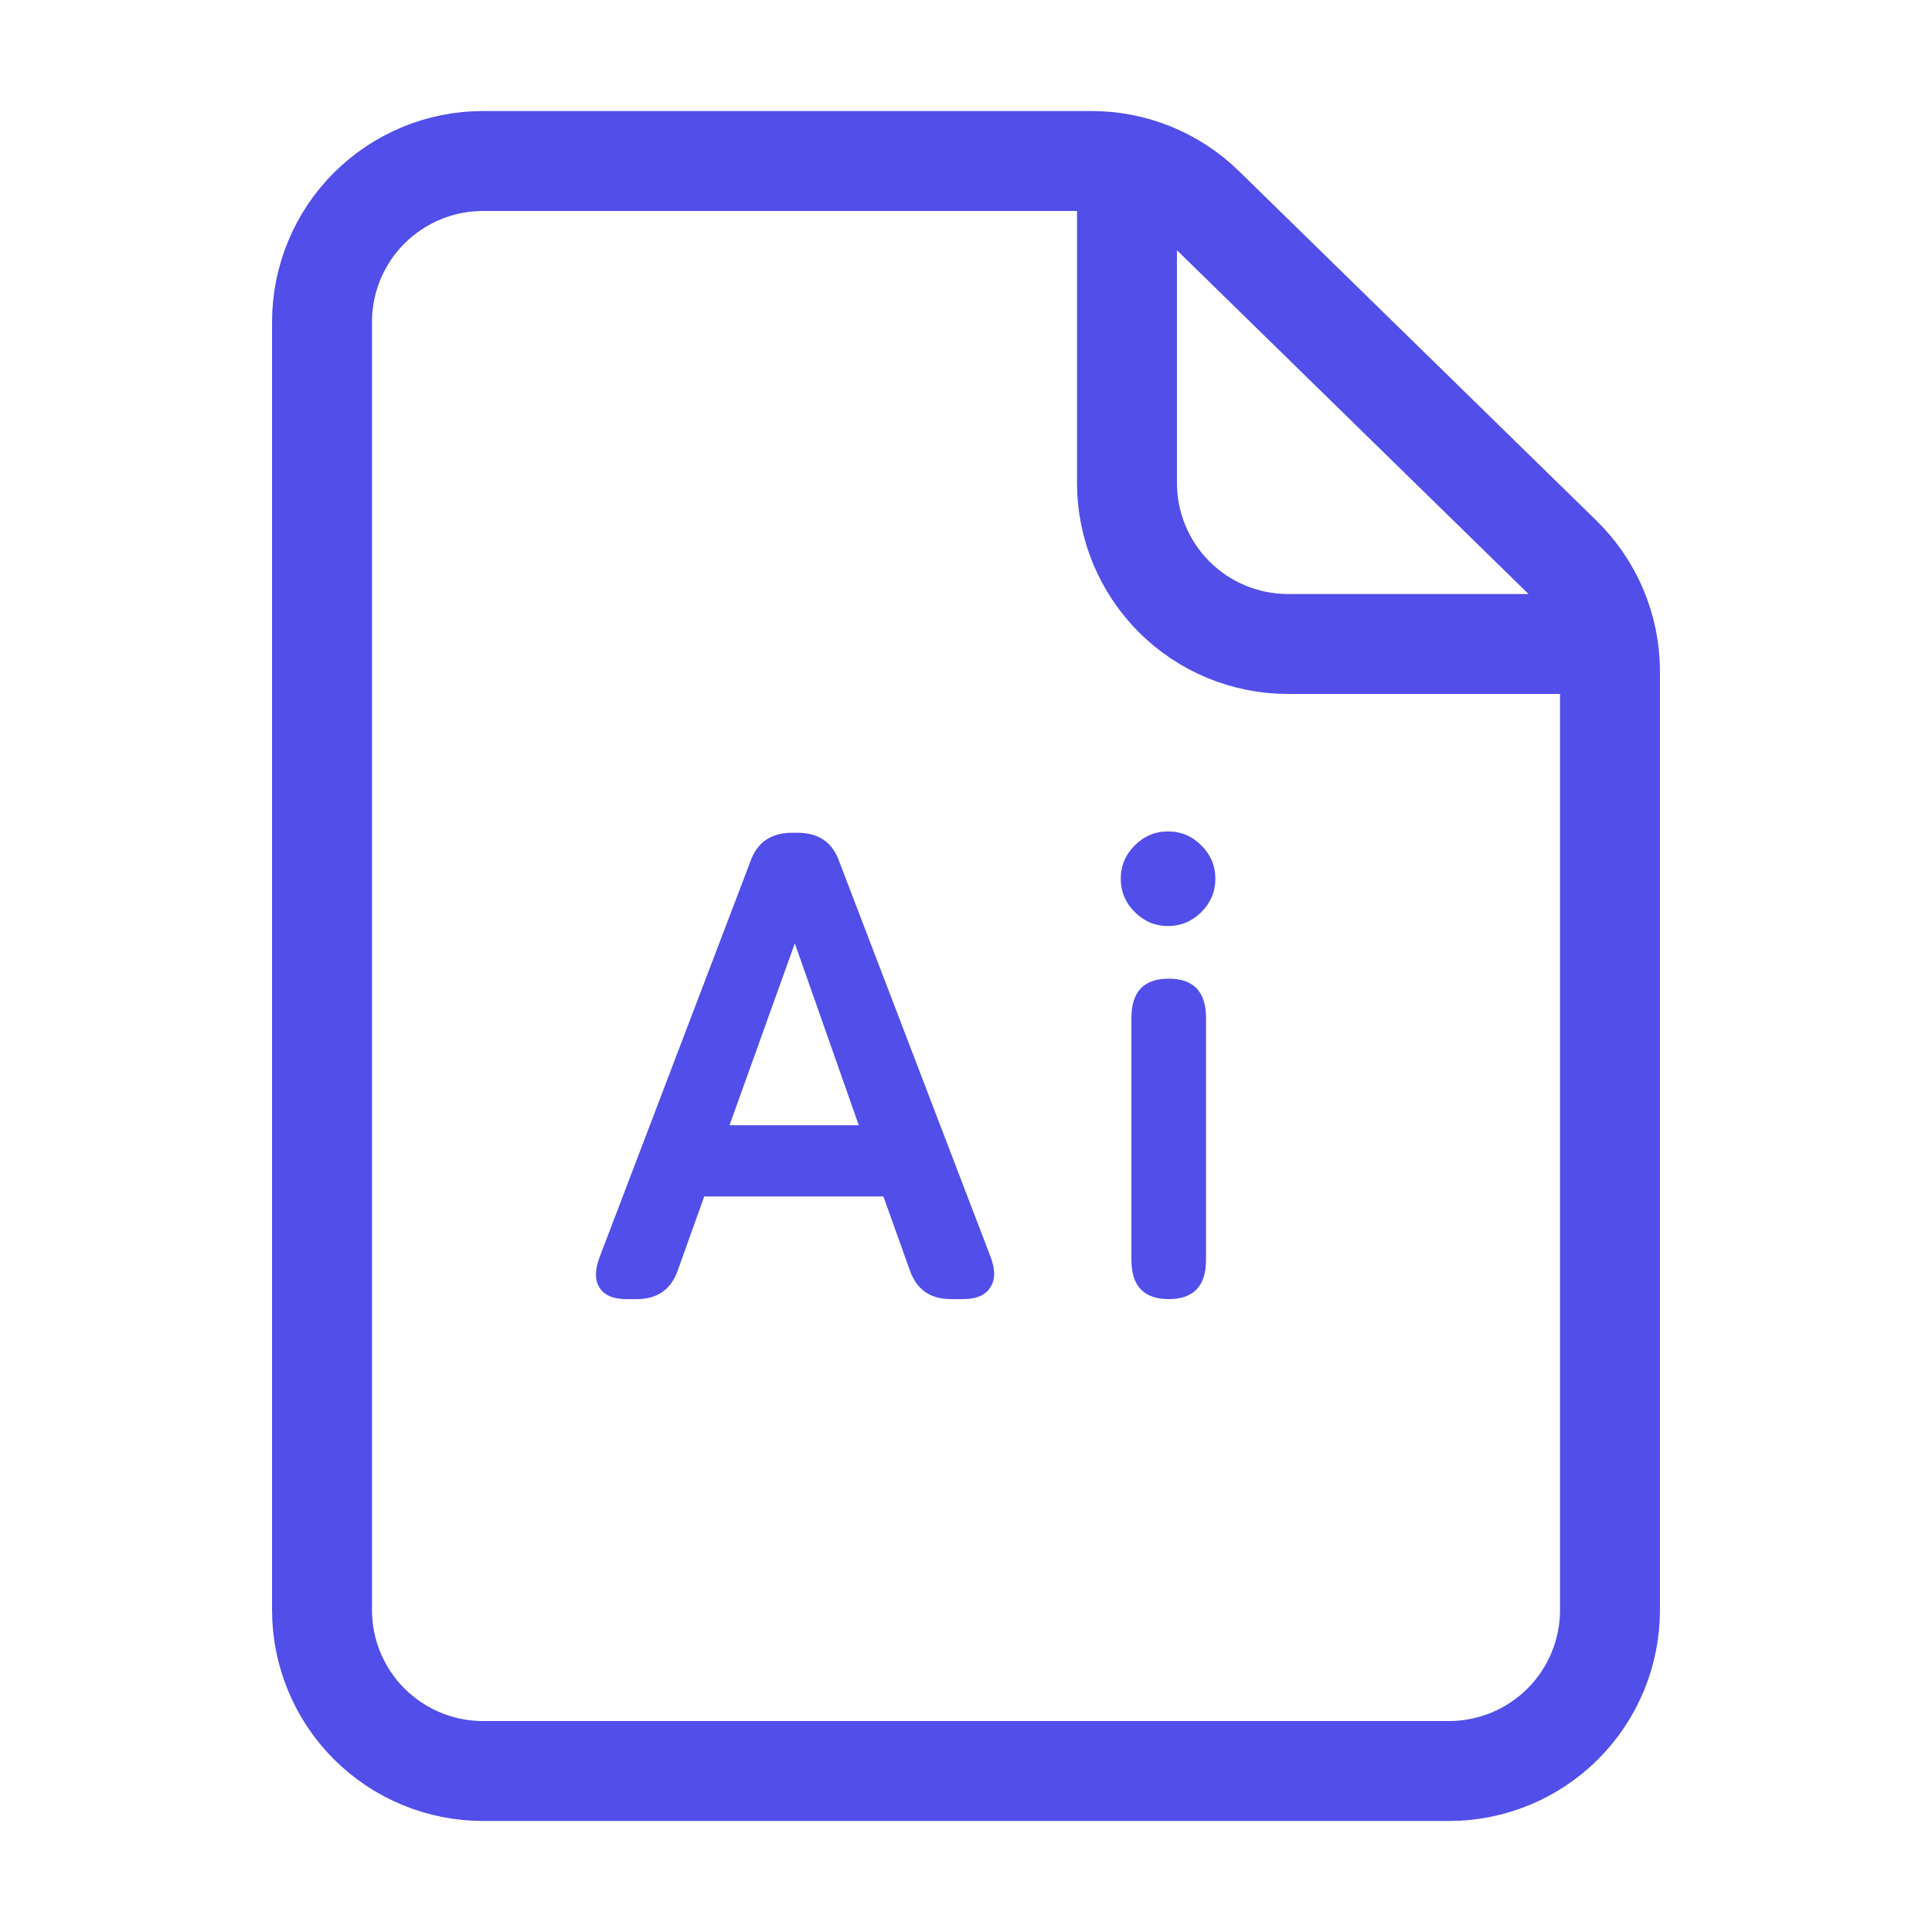
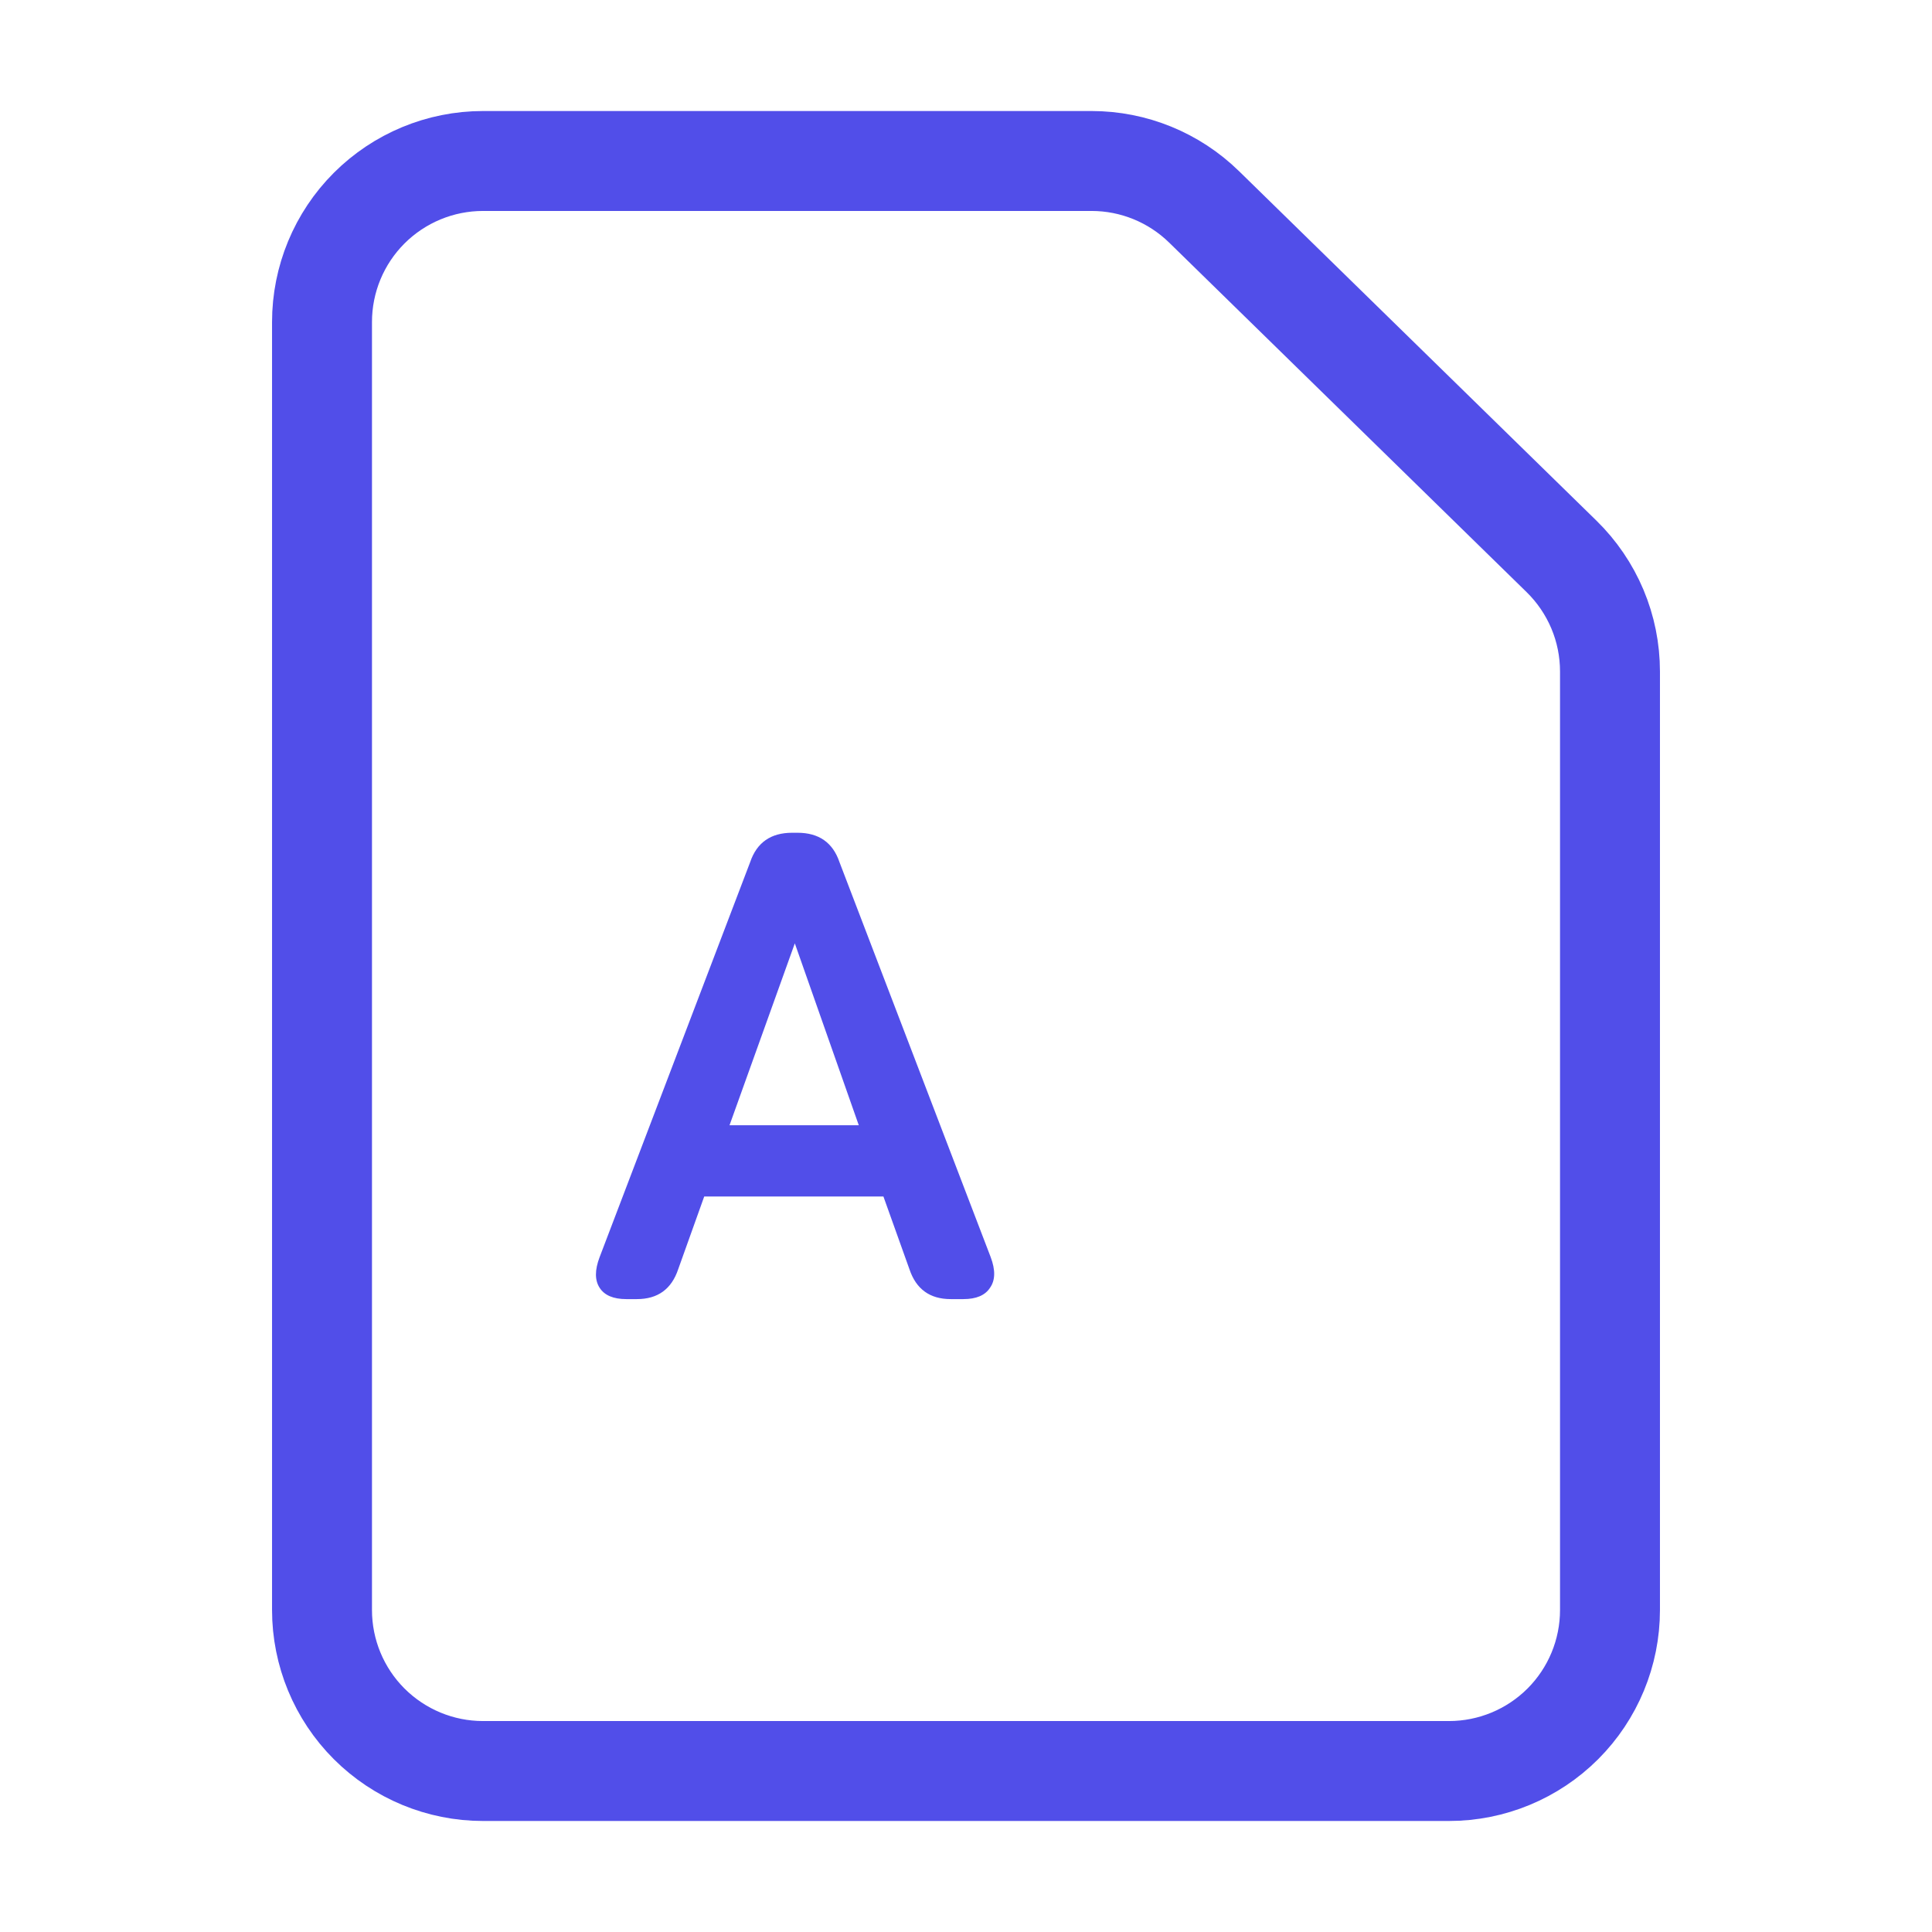
<svg xmlns="http://www.w3.org/2000/svg" width="58" height="58" viewBox="0 0 58 58" fill="none">
  <path d="M9.667 9.667V48.333C9.667 49.615 10.176 50.845 11.082 51.751C11.989 52.657 13.218 53.167 14.5 53.167H43.5C44.782 53.167 46.011 52.657 46.918 51.751C47.824 50.845 48.333 49.615 48.333 48.333V20.16C48.333 19.516 48.205 18.878 47.955 18.285C47.705 17.692 47.339 17.154 46.879 16.704L36.148 6.211C35.245 5.328 34.033 4.833 32.77 4.833H14.5C13.218 4.833 11.989 5.343 11.082 6.249C10.176 7.155 9.667 8.385 9.667 9.667Z" stroke="#514EE9" stroke-width="3" stroke-linecap="round" stroke-linejoin="round" />
-   <path d="M33.833 4.833V14.5C33.833 15.782 34.343 17.011 35.249 17.918C36.155 18.824 37.385 19.333 38.667 19.333H48.333" stroke="#514EE9" stroke-width="3" stroke-linejoin="round" />
-   <path d="M35.086 39C34.339 39 33.966 38.607 33.966 37.82V30.56C33.966 29.773 34.339 29.38 35.086 29.38C35.832 29.38 36.206 29.773 36.206 30.56V37.82C36.206 38.607 35.832 39 35.086 39ZM35.066 27.8C34.679 27.8 34.346 27.66 34.066 27.38C33.786 27.1 33.646 26.767 33.646 26.38C33.646 25.993 33.786 25.66 34.066 25.38C34.346 25.1 34.679 24.96 35.066 24.96C35.452 24.96 35.786 25.1 36.066 25.38C36.346 25.66 36.486 25.993 36.486 26.38C36.486 26.767 36.346 27.1 36.066 27.38C35.786 27.66 35.452 27.8 35.066 27.8Z" fill="#514EE9" />
  <path d="M18.801 39C18.414 39 18.147 38.887 18.001 38.66C17.854 38.433 17.854 38.127 18.001 37.74L22.521 25.88C22.721 25.293 23.141 25 23.781 25H23.941C24.581 25 25.001 25.293 25.201 25.88L29.741 37.74C29.887 38.127 29.881 38.433 29.721 38.66C29.574 38.887 29.307 39 28.921 39H28.541C27.914 39 27.501 38.7 27.301 38.1L26.521 35.92H21.141L20.361 38.1C20.161 38.7 19.747 39 19.121 39H18.801ZM21.901 33.78H25.781L23.861 28.32L21.901 33.78Z" fill="#514EE9" />
</svg>